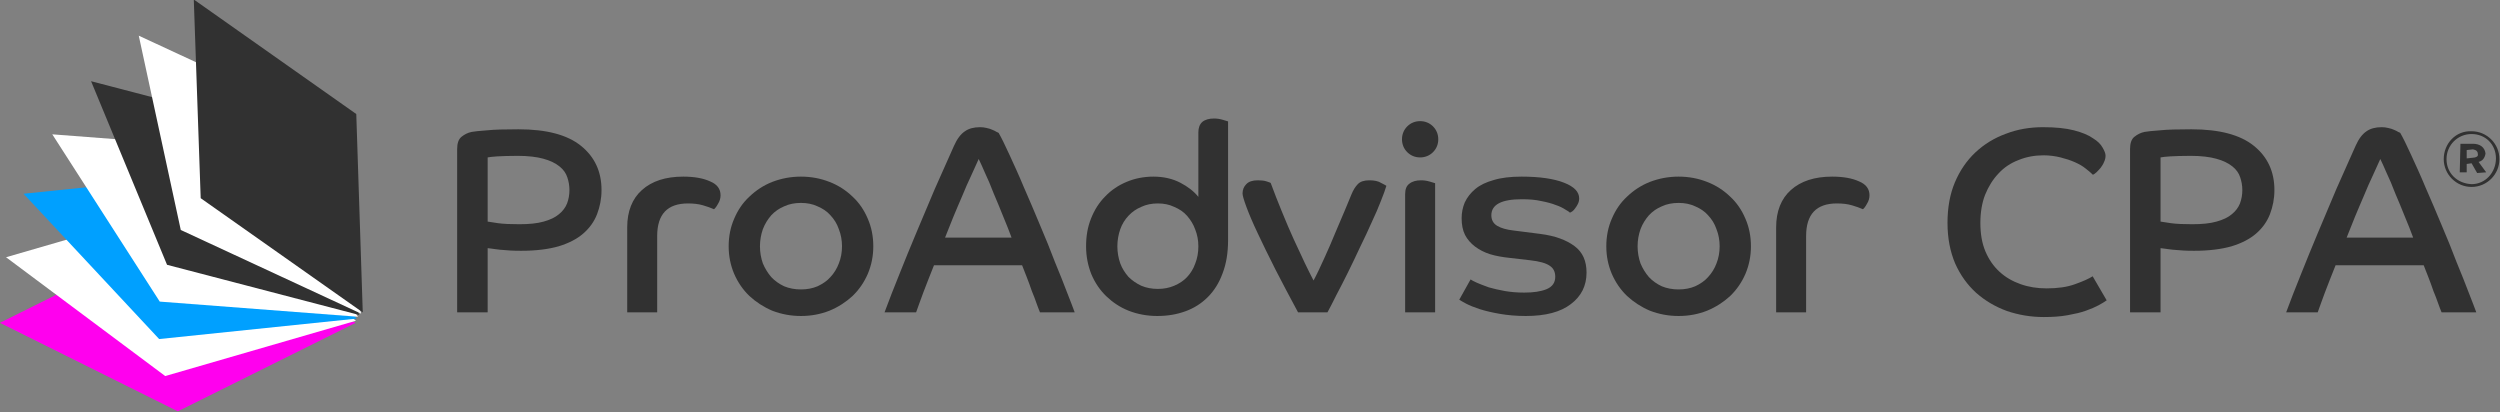
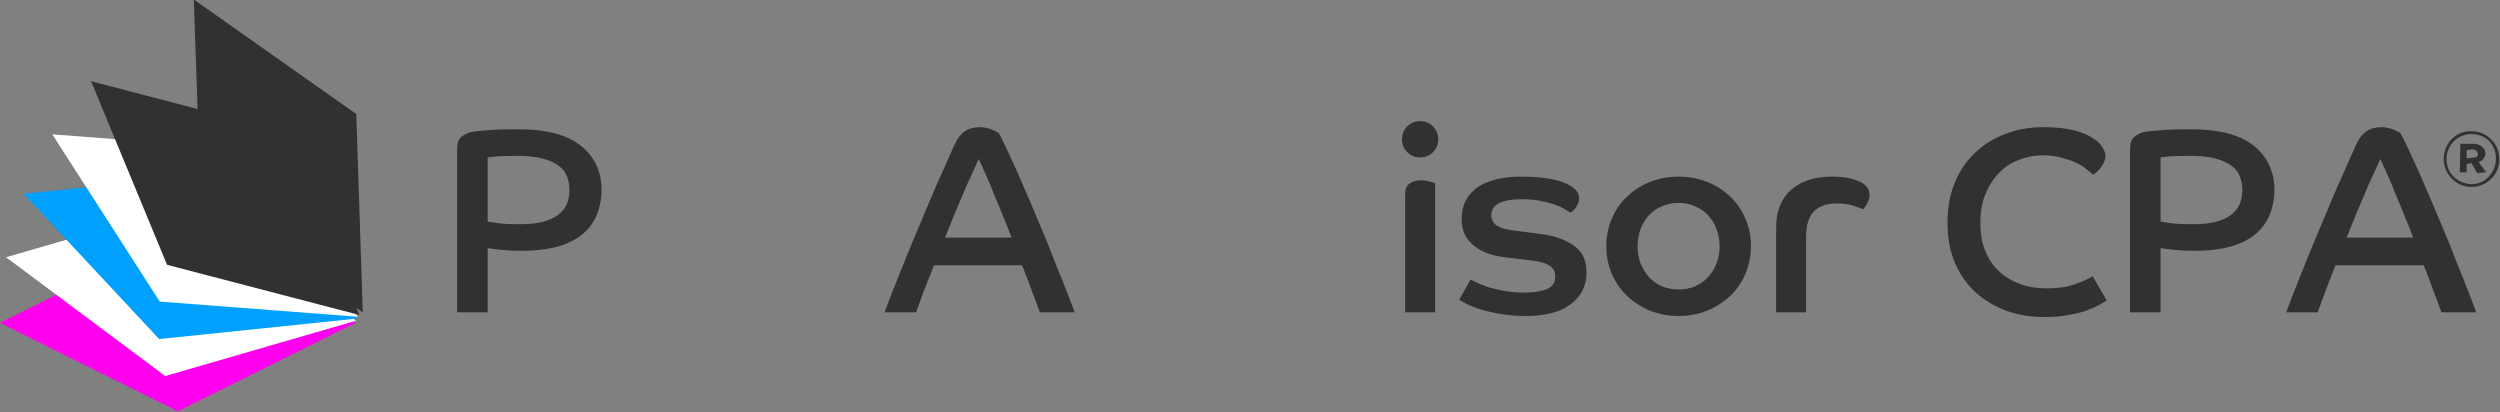
<svg xmlns="http://www.w3.org/2000/svg" width="100%" height="100%" viewBox="0 0 388 64" version="1.1" xml:space="preserve" style="fill-rule:evenodd;clip-rule:evenodd;stroke-linejoin:round;stroke-miterlimit:2;">
  <rect x="0" y="0" width="388" height="64" fill="#808080" stroke="none" />
  <g transform="matrix(1,0,0,1,-1435.23,-671.036)">
    <g transform="matrix(1,0,0,1,1316.25,0)">
      <g transform="matrix(1,0,0,1,32.911,-112.084)">
        <g transform="matrix(3.401,0,0,3.401,-5465.84,-1856.4)">
          <g transform="matrix(12,0,0,12,1652.42,790.353)">
            <path d="M0.189,-0.345C0.194,-0.344 0.207,-0.342 0.228,-0.339C0.249,-0.336 0.277,-0.335 0.31,-0.335C0.347,-0.335 0.377,-0.338 0.402,-0.345C0.427,-0.352 0.446,-0.361 0.46,-0.373C0.475,-0.385 0.485,-0.399 0.491,-0.414C0.497,-0.43 0.5,-0.447 0.5,-0.465C0.5,-0.482 0.497,-0.498 0.492,-0.513C0.487,-0.529 0.477,-0.543 0.462,-0.555C0.447,-0.567 0.427,-0.577 0.401,-0.584C0.376,-0.591 0.343,-0.595 0.303,-0.595C0.271,-0.595 0.245,-0.594 0.226,-0.593C0.207,-0.592 0.194,-0.59 0.189,-0.589L0.189,-0.345ZM0.073,-0.621C0.073,-0.642 0.078,-0.658 0.089,-0.667C0.1,-0.676 0.113,-0.683 0.128,-0.686C0.139,-0.688 0.158,-0.69 0.186,-0.692C0.214,-0.695 0.254,-0.696 0.306,-0.696C0.413,-0.696 0.492,-0.675 0.544,-0.633C0.596,-0.591 0.622,-0.535 0.622,-0.465C0.622,-0.432 0.616,-0.402 0.605,-0.373C0.594,-0.345 0.577,-0.321 0.553,-0.3C0.529,-0.279 0.498,-0.263 0.459,-0.251C0.42,-0.24 0.373,-0.234 0.318,-0.234C0.304,-0.234 0.29,-0.234 0.275,-0.235C0.261,-0.236 0.248,-0.237 0.236,-0.238C0.224,-0.239 0.214,-0.241 0.205,-0.242C0.196,-0.243 0.191,-0.244 0.189,-0.244L0.189,-0L0.073,-0L0.073,-0.621Z" style="fill:rgb(49,49,49);fill-rule:nonzero;" />
          </g>
          <g transform="matrix(12,0,0,12,1660.36,790.353)">
-             <path d="M0.058,-0.323C0.058,-0.384 0.077,-0.432 0.114,-0.465C0.152,-0.499 0.204,-0.516 0.271,-0.516C0.313,-0.516 0.347,-0.51 0.373,-0.498C0.4,-0.487 0.413,-0.469 0.413,-0.445C0.413,-0.434 0.41,-0.423 0.403,-0.412C0.397,-0.401 0.392,-0.395 0.388,-0.392C0.377,-0.397 0.363,-0.402 0.346,-0.407C0.329,-0.412 0.31,-0.414 0.289,-0.414C0.211,-0.414 0.172,-0.373 0.172,-0.29L0.172,-0L0.058,-0L0.058,-0.323Z" style="fill:rgb(49,49,49);fill-rule:nonzero;" />
-           </g>
+             </g>
          <g transform="matrix(12,0,0,12,1665.23,790.353)">
-             <path d="M0.313,-0.516C0.352,-0.516 0.388,-0.509 0.421,-0.496C0.455,-0.483 0.484,-0.464 0.509,-0.44C0.534,-0.417 0.553,-0.389 0.567,-0.356C0.581,-0.324 0.588,-0.289 0.588,-0.251C0.588,-0.214 0.581,-0.179 0.567,-0.146C0.553,-0.114 0.534,-0.086 0.509,-0.062C0.484,-0.039 0.455,-0.02 0.421,-0.006C0.388,0.007 0.352,0.014 0.313,0.014C0.274,0.014 0.238,0.007 0.204,-0.006C0.171,-0.02 0.142,-0.039 0.117,-0.062C0.092,-0.086 0.073,-0.114 0.059,-0.146C0.045,-0.179 0.038,-0.214 0.038,-0.251C0.038,-0.289 0.045,-0.324 0.059,-0.356C0.073,-0.389 0.092,-0.417 0.117,-0.44C0.142,-0.464 0.171,-0.483 0.204,-0.496C0.238,-0.509 0.274,-0.516 0.313,-0.516ZM0.313,-0.087C0.336,-0.087 0.357,-0.091 0.376,-0.099C0.395,-0.108 0.412,-0.119 0.425,-0.134C0.439,-0.149 0.45,-0.167 0.457,-0.186C0.465,-0.206 0.469,-0.228 0.469,-0.251C0.469,-0.274 0.465,-0.296 0.457,-0.316C0.45,-0.337 0.439,-0.354 0.425,-0.369C0.412,-0.384 0.395,-0.395 0.376,-0.403C0.357,-0.412 0.336,-0.416 0.313,-0.416C0.29,-0.416 0.268,-0.412 0.249,-0.403C0.23,-0.395 0.214,-0.384 0.2,-0.369C0.187,-0.354 0.176,-0.337 0.168,-0.316C0.161,-0.296 0.157,-0.274 0.157,-0.251C0.157,-0.228 0.161,-0.206 0.168,-0.186C0.176,-0.167 0.187,-0.149 0.2,-0.134C0.214,-0.119 0.23,-0.108 0.249,-0.099C0.268,-0.091 0.29,-0.087 0.313,-0.087Z" style="fill:rgb(49,49,49);fill-rule:nonzero;" />
-           </g>
+             </g>
          <g transform="matrix(12,0,0,12,1672.74,790.353)">
            <path d="M0.005,-0C0.022,-0.045 0.04,-0.093 0.061,-0.144C0.082,-0.196 0.103,-0.249 0.126,-0.303C0.149,-0.358 0.172,-0.413 0.196,-0.469C0.221,-0.525 0.245,-0.58 0.269,-0.633C0.281,-0.66 0.295,-0.678 0.31,-0.688C0.325,-0.699 0.345,-0.704 0.368,-0.704C0.377,-0.704 0.385,-0.703 0.393,-0.701C0.402,-0.699 0.409,-0.697 0.415,-0.694C0.422,-0.691 0.427,-0.689 0.431,-0.686C0.436,-0.684 0.438,-0.683 0.439,-0.682C0.45,-0.663 0.463,-0.636 0.48,-0.599C0.497,-0.562 0.516,-0.521 0.535,-0.475C0.555,-0.43 0.575,-0.382 0.596,-0.332C0.617,-0.283 0.636,-0.236 0.653,-0.191C0.671,-0.147 0.687,-0.108 0.7,-0.073C0.713,-0.039 0.723,-0.015 0.728,-0L0.596,-0C0.593,-0.008 0.588,-0.019 0.583,-0.034C0.578,-0.049 0.572,-0.064 0.565,-0.081C0.559,-0.098 0.553,-0.116 0.546,-0.133C0.539,-0.15 0.533,-0.166 0.528,-0.179L0.193,-0.179C0.178,-0.142 0.165,-0.108 0.153,-0.077C0.142,-0.046 0.132,-0.021 0.125,-0L0.005,-0ZM0.488,-0.284C0.479,-0.309 0.468,-0.336 0.456,-0.365C0.444,-0.395 0.432,-0.424 0.42,-0.452C0.409,-0.481 0.398,-0.507 0.387,-0.53C0.377,-0.553 0.369,-0.571 0.363,-0.583C0.354,-0.564 0.345,-0.543 0.334,-0.519C0.323,-0.496 0.312,-0.471 0.301,-0.444C0.29,-0.418 0.278,-0.391 0.267,-0.364C0.256,-0.337 0.245,-0.31 0.235,-0.284L0.488,-0.284Z" style="fill:rgb(49,49,49);fill-rule:nonzero;" />
          </g>
          <g transform="matrix(12,0,0,12,1681.54,790.353)">
-             <path d="M0.465,-0.684C0.465,-0.702 0.47,-0.715 0.48,-0.724C0.491,-0.733 0.506,-0.737 0.525,-0.737C0.537,-0.737 0.548,-0.735 0.558,-0.732C0.568,-0.729 0.575,-0.727 0.578,-0.726L0.578,-0.275C0.578,-0.226 0.571,-0.184 0.557,-0.148C0.544,-0.112 0.525,-0.082 0.501,-0.058C0.477,-0.034 0.449,-0.016 0.416,-0.004C0.383,0.008 0.348,0.014 0.309,0.014C0.27,0.014 0.233,0.007 0.2,-0.006C0.167,-0.019 0.139,-0.038 0.115,-0.061C0.091,-0.084 0.072,-0.112 0.058,-0.145C0.045,-0.178 0.038,-0.213 0.038,-0.251C0.038,-0.29 0.044,-0.325 0.057,-0.357C0.07,-0.39 0.088,-0.418 0.111,-0.441C0.134,-0.465 0.161,-0.483 0.192,-0.496C0.223,-0.509 0.257,-0.516 0.294,-0.516C0.333,-0.516 0.367,-0.508 0.396,-0.493C0.425,-0.478 0.448,-0.46 0.465,-0.439L0.465,-0.684ZM0.465,-0.251C0.465,-0.274 0.461,-0.295 0.453,-0.315C0.446,-0.335 0.435,-0.352 0.422,-0.367C0.409,-0.382 0.392,-0.393 0.373,-0.401C0.354,-0.41 0.334,-0.414 0.311,-0.414C0.288,-0.414 0.267,-0.41 0.248,-0.401C0.229,-0.393 0.213,-0.382 0.199,-0.367C0.186,-0.353 0.175,-0.336 0.168,-0.316C0.161,-0.296 0.157,-0.274 0.157,-0.251C0.157,-0.228 0.161,-0.206 0.168,-0.186C0.175,-0.167 0.186,-0.15 0.199,-0.135C0.213,-0.121 0.229,-0.11 0.248,-0.101C0.267,-0.093 0.288,-0.089 0.311,-0.089C0.334,-0.089 0.354,-0.093 0.373,-0.101C0.392,-0.109 0.409,-0.12 0.422,-0.134C0.435,-0.148 0.446,-0.165 0.453,-0.185C0.461,-0.205 0.465,-0.227 0.465,-0.251Z" style="fill:rgb(49,49,49);fill-rule:nonzero;" />
-           </g>
+             </g>
          <g transform="matrix(12,0,0,12,1689.04,790.353)">
-             <path d="M0.219,-0C0.188,-0.058 0.159,-0.112 0.133,-0.163C0.107,-0.214 0.085,-0.26 0.066,-0.3C0.047,-0.34 0.033,-0.373 0.023,-0.4C0.013,-0.427 0.008,-0.444 0.008,-0.452C0.008,-0.466 0.013,-0.478 0.022,-0.487C0.031,-0.497 0.046,-0.502 0.065,-0.502C0.079,-0.502 0.09,-0.501 0.099,-0.498C0.108,-0.495 0.114,-0.493 0.115,-0.492C0.128,-0.456 0.143,-0.419 0.158,-0.382C0.173,-0.345 0.188,-0.31 0.203,-0.277C0.218,-0.244 0.232,-0.214 0.245,-0.187C0.258,-0.16 0.269,-0.138 0.278,-0.121C0.291,-0.145 0.304,-0.173 0.319,-0.206C0.334,-0.239 0.348,-0.271 0.361,-0.303C0.375,-0.335 0.387,-0.364 0.398,-0.39C0.409,-0.417 0.417,-0.436 0.422,-0.448C0.429,-0.465 0.437,-0.478 0.446,-0.487C0.455,-0.497 0.47,-0.502 0.49,-0.502C0.509,-0.502 0.524,-0.499 0.535,-0.492C0.547,-0.486 0.554,-0.482 0.555,-0.481C0.551,-0.467 0.544,-0.448 0.534,-0.423C0.525,-0.399 0.513,-0.372 0.499,-0.342C0.486,-0.312 0.471,-0.281 0.455,-0.248C0.44,-0.215 0.424,-0.183 0.409,-0.152C0.394,-0.121 0.379,-0.093 0.365,-0.066C0.352,-0.039 0.34,-0.017 0.331,-0L0.219,-0Z" style="fill:rgb(49,49,49);fill-rule:nonzero;" />
-           </g>
+             </g>
          <g transform="matrix(12,0,0,12,1695.8,790.353)">
            <path d="M0.063,-0.449C0.063,-0.468 0.068,-0.481 0.079,-0.489C0.09,-0.498 0.105,-0.502 0.124,-0.502C0.136,-0.502 0.147,-0.5 0.157,-0.497C0.167,-0.494 0.174,-0.492 0.177,-0.491L0.177,-0L0.063,-0L0.063,-0.449ZM0.12,-0.727C0.139,-0.727 0.156,-0.72 0.169,-0.707C0.182,-0.694 0.189,-0.677 0.189,-0.658C0.189,-0.639 0.182,-0.622 0.169,-0.609C0.156,-0.596 0.139,-0.589 0.12,-0.589C0.101,-0.589 0.084,-0.596 0.071,-0.609C0.058,-0.622 0.051,-0.639 0.051,-0.658C0.051,-0.677 0.058,-0.694 0.071,-0.707C0.084,-0.72 0.101,-0.727 0.12,-0.727Z" style="fill:rgb(49,49,49);fill-rule:nonzero;" />
          </g>
          <g transform="matrix(12,0,0,12,1698.69,790.353)">
            <path d="M0.071,-0.125C0.076,-0.122 0.084,-0.117 0.096,-0.112C0.108,-0.107 0.123,-0.101 0.14,-0.095C0.158,-0.09 0.178,-0.085 0.201,-0.081C0.224,-0.077 0.248,-0.075 0.275,-0.075C0.31,-0.075 0.338,-0.079 0.36,-0.088C0.382,-0.097 0.393,-0.113 0.393,-0.135C0.393,-0.154 0.386,-0.168 0.372,-0.177C0.358,-0.187 0.333,-0.194 0.297,-0.198L0.219,-0.207C0.192,-0.21 0.168,-0.214 0.145,-0.221C0.123,-0.228 0.104,-0.238 0.088,-0.25C0.072,-0.262 0.059,-0.277 0.05,-0.294C0.041,-0.312 0.037,-0.333 0.037,-0.358C0.037,-0.379 0.041,-0.399 0.049,-0.418C0.058,-0.437 0.071,-0.454 0.089,-0.469C0.107,-0.484 0.13,-0.495 0.159,-0.503C0.188,-0.512 0.224,-0.516 0.265,-0.516C0.334,-0.516 0.388,-0.508 0.426,-0.493C0.465,-0.478 0.484,-0.458 0.484,-0.433C0.484,-0.425 0.482,-0.418 0.479,-0.412C0.476,-0.406 0.473,-0.401 0.469,-0.396C0.466,-0.391 0.462,-0.387 0.458,-0.384C0.454,-0.381 0.451,-0.38 0.449,-0.379C0.446,-0.382 0.44,-0.386 0.431,-0.391C0.422,-0.397 0.41,-0.403 0.395,-0.408C0.38,-0.414 0.361,-0.419 0.34,-0.423C0.319,-0.428 0.294,-0.43 0.266,-0.43C0.189,-0.43 0.15,-0.41 0.15,-0.369C0.15,-0.352 0.157,-0.338 0.172,-0.329C0.187,-0.32 0.208,-0.314 0.235,-0.311L0.337,-0.298C0.392,-0.291 0.435,-0.275 0.466,-0.252C0.497,-0.229 0.512,-0.196 0.512,-0.151C0.512,-0.101 0.492,-0.061 0.452,-0.031C0.413,-0.001 0.356,0.014 0.281,0.014C0.245,0.014 0.212,0.011 0.183,0.006C0.154,0.001 0.128,-0.005 0.106,-0.012C0.085,-0.019 0.067,-0.026 0.054,-0.033C0.041,-0.04 0.032,-0.045 0.028,-0.048L0.071,-0.125Z" style="fill:rgb(49,49,49);fill-rule:nonzero;" />
          </g>
          <g transform="matrix(12,0,0,12,1705.28,790.353)">
            <path d="M0.313,-0.516C0.352,-0.516 0.388,-0.509 0.421,-0.496C0.455,-0.483 0.484,-0.464 0.509,-0.44C0.534,-0.417 0.553,-0.389 0.567,-0.356C0.581,-0.324 0.588,-0.289 0.588,-0.251C0.588,-0.214 0.581,-0.179 0.567,-0.146C0.553,-0.114 0.534,-0.086 0.509,-0.062C0.484,-0.039 0.455,-0.02 0.421,-0.006C0.388,0.007 0.352,0.014 0.313,0.014C0.274,0.014 0.238,0.007 0.204,-0.006C0.171,-0.02 0.142,-0.039 0.117,-0.062C0.092,-0.086 0.073,-0.114 0.059,-0.146C0.045,-0.179 0.038,-0.214 0.038,-0.251C0.038,-0.289 0.045,-0.324 0.059,-0.356C0.073,-0.389 0.092,-0.417 0.117,-0.44C0.142,-0.464 0.171,-0.483 0.204,-0.496C0.238,-0.509 0.274,-0.516 0.313,-0.516ZM0.313,-0.087C0.336,-0.087 0.357,-0.091 0.376,-0.099C0.395,-0.108 0.412,-0.119 0.425,-0.134C0.439,-0.149 0.45,-0.167 0.457,-0.186C0.465,-0.206 0.469,-0.228 0.469,-0.251C0.469,-0.274 0.465,-0.296 0.457,-0.316C0.45,-0.337 0.439,-0.354 0.425,-0.369C0.412,-0.384 0.395,-0.395 0.376,-0.403C0.357,-0.412 0.336,-0.416 0.313,-0.416C0.29,-0.416 0.268,-0.412 0.249,-0.403C0.23,-0.395 0.214,-0.384 0.2,-0.369C0.187,-0.354 0.176,-0.337 0.168,-0.316C0.161,-0.296 0.157,-0.274 0.157,-0.251C0.157,-0.228 0.161,-0.206 0.168,-0.186C0.176,-0.167 0.187,-0.149 0.2,-0.134C0.214,-0.119 0.23,-0.108 0.249,-0.099C0.268,-0.091 0.29,-0.087 0.313,-0.087Z" style="fill:rgb(49,49,49);fill-rule:nonzero;" />
          </g>
          <g transform="matrix(12,0,0,12,1712.79,790.353)">
            <path d="M0.058,-0.323C0.058,-0.384 0.077,-0.432 0.114,-0.465C0.152,-0.499 0.204,-0.516 0.271,-0.516C0.313,-0.516 0.347,-0.51 0.373,-0.498C0.4,-0.487 0.413,-0.469 0.413,-0.445C0.413,-0.434 0.41,-0.423 0.403,-0.412C0.397,-0.401 0.392,-0.395 0.388,-0.392C0.377,-0.397 0.363,-0.402 0.346,-0.407C0.329,-0.412 0.31,-0.414 0.289,-0.414C0.211,-0.414 0.172,-0.373 0.172,-0.29L0.172,-0L0.058,-0L0.058,-0.323Z" style="fill:rgb(49,49,49);fill-rule:nonzero;" />
          </g>
          <g transform="matrix(12,0,0,12,1720.79,790.353)">
            <path d="M0.649,-0.046C0.642,-0.041 0.631,-0.034 0.618,-0.027C0.605,-0.02 0.589,-0.013 0.569,-0.006C0.55,0.001 0.527,0.006 0.5,0.011C0.473,0.016 0.443,0.018 0.409,0.018C0.36,0.018 0.313,0.01 0.269,-0.005C0.225,-0.021 0.186,-0.044 0.152,-0.074C0.119,-0.104 0.092,-0.141 0.072,-0.186C0.053,-0.231 0.043,-0.282 0.043,-0.34C0.043,-0.397 0.052,-0.449 0.071,-0.494C0.09,-0.539 0.116,-0.577 0.149,-0.608C0.182,-0.639 0.221,-0.663 0.265,-0.679C0.309,-0.696 0.356,-0.704 0.406,-0.704C0.454,-0.704 0.493,-0.7 0.524,-0.692C0.555,-0.684 0.579,-0.674 0.596,-0.662C0.614,-0.651 0.626,-0.639 0.633,-0.626C0.64,-0.614 0.644,-0.604 0.644,-0.596C0.644,-0.587 0.642,-0.579 0.638,-0.571C0.635,-0.563 0.63,-0.556 0.625,-0.549C0.62,-0.543 0.615,-0.538 0.61,-0.533C0.605,-0.528 0.6,-0.525 0.596,-0.523C0.589,-0.53 0.58,-0.538 0.568,-0.547C0.557,-0.556 0.543,-0.564 0.527,-0.571C0.511,-0.578 0.493,-0.584 0.473,-0.589C0.453,-0.594 0.431,-0.597 0.408,-0.597C0.374,-0.597 0.342,-0.591 0.313,-0.579C0.284,-0.568 0.258,-0.551 0.237,-0.528C0.216,-0.506 0.199,-0.479 0.186,-0.447C0.174,-0.416 0.168,-0.38 0.168,-0.34C0.168,-0.299 0.174,-0.263 0.187,-0.232C0.2,-0.201 0.218,-0.175 0.241,-0.154C0.264,-0.133 0.29,-0.118 0.321,-0.107C0.352,-0.096 0.385,-0.091 0.42,-0.091C0.462,-0.091 0.498,-0.096 0.528,-0.107C0.559,-0.118 0.581,-0.128 0.595,-0.137L0.648,-0.046L0.649,-0.046Z" style="fill:rgb(49,49,49);fill-rule:nonzero;" />
          </g>
          <g transform="matrix(12,0,0,12,1728.76,790.353)">
            <path d="M0.189,-0.345C0.194,-0.344 0.207,-0.342 0.228,-0.339C0.249,-0.336 0.277,-0.335 0.31,-0.335C0.347,-0.335 0.377,-0.338 0.402,-0.345C0.427,-0.352 0.446,-0.361 0.46,-0.373C0.475,-0.385 0.485,-0.399 0.491,-0.414C0.497,-0.43 0.5,-0.447 0.5,-0.465C0.5,-0.482 0.497,-0.498 0.492,-0.513C0.487,-0.529 0.477,-0.543 0.462,-0.555C0.447,-0.567 0.427,-0.577 0.401,-0.584C0.376,-0.591 0.343,-0.595 0.303,-0.595C0.271,-0.595 0.245,-0.594 0.226,-0.593C0.207,-0.592 0.194,-0.59 0.189,-0.589L0.189,-0.345ZM0.073,-0.621C0.073,-0.642 0.078,-0.658 0.089,-0.667C0.1,-0.676 0.113,-0.683 0.128,-0.686C0.139,-0.688 0.158,-0.69 0.186,-0.692C0.214,-0.695 0.254,-0.696 0.306,-0.696C0.413,-0.696 0.492,-0.675 0.544,-0.633C0.596,-0.591 0.622,-0.535 0.622,-0.465C0.622,-0.432 0.616,-0.402 0.605,-0.373C0.594,-0.345 0.577,-0.321 0.553,-0.3C0.529,-0.279 0.498,-0.263 0.459,-0.251C0.42,-0.24 0.373,-0.234 0.318,-0.234C0.304,-0.234 0.29,-0.234 0.275,-0.235C0.261,-0.236 0.248,-0.237 0.236,-0.238C0.224,-0.239 0.214,-0.241 0.205,-0.242C0.196,-0.243 0.191,-0.244 0.189,-0.244L0.189,-0L0.073,-0L0.073,-0.621Z" style="fill:rgb(49,49,49);fill-rule:nonzero;" />
          </g>
          <g transform="matrix(12,0,0,12,1736.7,790.353)">
            <path d="M0.005,-0C0.022,-0.045 0.04,-0.093 0.061,-0.144C0.082,-0.196 0.103,-0.249 0.126,-0.303C0.149,-0.358 0.172,-0.413 0.196,-0.469C0.221,-0.525 0.245,-0.58 0.269,-0.633C0.281,-0.66 0.295,-0.678 0.31,-0.688C0.325,-0.699 0.345,-0.704 0.368,-0.704C0.377,-0.704 0.385,-0.703 0.393,-0.701C0.402,-0.699 0.409,-0.697 0.415,-0.694C0.422,-0.691 0.427,-0.689 0.431,-0.686C0.436,-0.684 0.438,-0.683 0.439,-0.682C0.45,-0.663 0.463,-0.636 0.48,-0.599C0.497,-0.562 0.516,-0.521 0.535,-0.475C0.555,-0.43 0.575,-0.382 0.596,-0.332C0.617,-0.283 0.636,-0.236 0.653,-0.191C0.671,-0.147 0.687,-0.108 0.7,-0.073C0.713,-0.039 0.723,-0.015 0.728,-0L0.596,-0C0.593,-0.008 0.588,-0.019 0.583,-0.034C0.578,-0.049 0.572,-0.064 0.565,-0.081C0.559,-0.098 0.553,-0.116 0.546,-0.133C0.539,-0.15 0.533,-0.166 0.528,-0.179L0.193,-0.179C0.178,-0.142 0.165,-0.108 0.153,-0.077C0.142,-0.046 0.132,-0.021 0.125,-0L0.005,-0ZM0.488,-0.284C0.479,-0.309 0.468,-0.336 0.456,-0.365C0.444,-0.395 0.432,-0.424 0.42,-0.452C0.409,-0.481 0.398,-0.507 0.387,-0.53C0.377,-0.553 0.369,-0.571 0.363,-0.583C0.354,-0.564 0.345,-0.543 0.334,-0.519C0.323,-0.496 0.312,-0.471 0.301,-0.444C0.29,-0.418 0.278,-0.391 0.267,-0.364C0.256,-0.337 0.245,-0.31 0.235,-0.284L0.488,-0.284Z" style="fill:rgb(49,49,49);fill-rule:nonzero;" />
          </g>
        </g>
        <g transform="matrix(108.052,108.052,108.052,-108.052,446.211,784.364)">
          <path d="M0.197,-0.02L0.197,-0.02C0.208,-0.031 0.226,-0.031 0.237,-0.02C0.248,-0.009 0.248,0.009 0.237,0.02L0.237,0.02C0.226,0.031 0.208,0.031 0.197,0.02C0.185,0.009 0.186,-0.009 0.197,-0.02ZM0.199,-0.018L0.199,-0.018C0.189,-0.008 0.189,0.008 0.199,0.018C0.209,0.028 0.224,0.028 0.234,0.018L0.234,0.018C0.244,0.008 0.245,-0.008 0.235,-0.018C0.224,-0.028 0.209,-0.028 0.199,-0.018ZM0.198,0.003L0.218,-0.018L0.223,-0.013L0.217,-0.007L0.22,-0.003L0.231,-0.006L0.237,0.001L0.224,0.003C0.226,0.006 0.226,0.01 0.223,0.014C0.218,0.018 0.212,0.017 0.207,0.012L0.198,0.003ZM0.207,0.003L0.211,0.008C0.214,0.01 0.216,0.01 0.218,0.008C0.22,0.007 0.219,0.004 0.217,0.002L0.213,-0.003L0.207,0.003Z" style="fill:rgb(49,49,49);fill-rule:nonzero;" />
        </g>
      </g>
    </g>
    <g transform="matrix(1,0,0,1,1316.25,0)">
      <g transform="matrix(0.257,0,0,0.257,89.629,544.57)">
        <g>
          <g transform="matrix(-59.832,29.772,29.772,59.832,235.686,680.01)">
            <path d="M-0.12,-0.716L1.675,-0.716L0.592,0.716L-1.203,0.716L-0.12,-0.716Z" style="fill:rgb(255,0,238);fill-rule:nonzero;" />
          </g>
          <g transform="matrix(-0.969,0.281,0.281,0.969,229.01,719.752)">
            <path d="M-33.039,-99.53L85.848,-99.53L14.149,-4.697L-104.737,-4.698L-33.039,-99.53Z" style="fill:white;fill-rule:nonzero;" />
          </g>
          <g transform="matrix(-97.34,10.078,10.078,97.34,252.595,644.347)">
            <path d="M-0.002,-0.489L1.225,-0.489L0.485,0.489L-0.741,0.489L-0.002,-0.489Z" style="fill:rgb(0,160,255);fill-rule:nonzero;" />
          </g>
          <g transform="matrix(-1.007,-0.077,-0.077,1.007,207.262,672.004)">
            <path d="M-50.726,-92.902L68.16,-92.902L-3.537,1.93L-122.423,1.931L-50.726,-92.902Z" style="fill:white;fill-rule:nonzero;" />
          </g>
          <g transform="matrix(-51.432,-13.429,-13.429,51.432,251.647,612.099)">
            <path d="M-0.42,-0.9L1.838,-0.9L0.476,0.9L-1.782,0.9L-0.42,-0.9Z" style="fill:rgb(49,49,49);fill-rule:nonzero;" />
          </g>
          <g transform="matrix(-0.916,-0.425,-0.425,0.916,213.189,610.269)">
-             <path d="M-64.961,-80.487L53.924,-80.487L-17.773,14.346L-136.659,14.345L-64.961,-80.487Z" style="fill:white;fill-rule:nonzero;" />
-           </g>
+             </g>
          <g transform="matrix(-255.544,-180.112,-180.112,255.544,329.146,619.319)">
            <path d="M0.107,-0.153L0.491,-0.153L0.259,0.153L-0.124,0.153L0.107,-0.153Z" style="fill:rgb(49,49,49);fill-rule:nonzero;" />
          </g>
        </g>
      </g>
    </g>
  </g>
</svg>